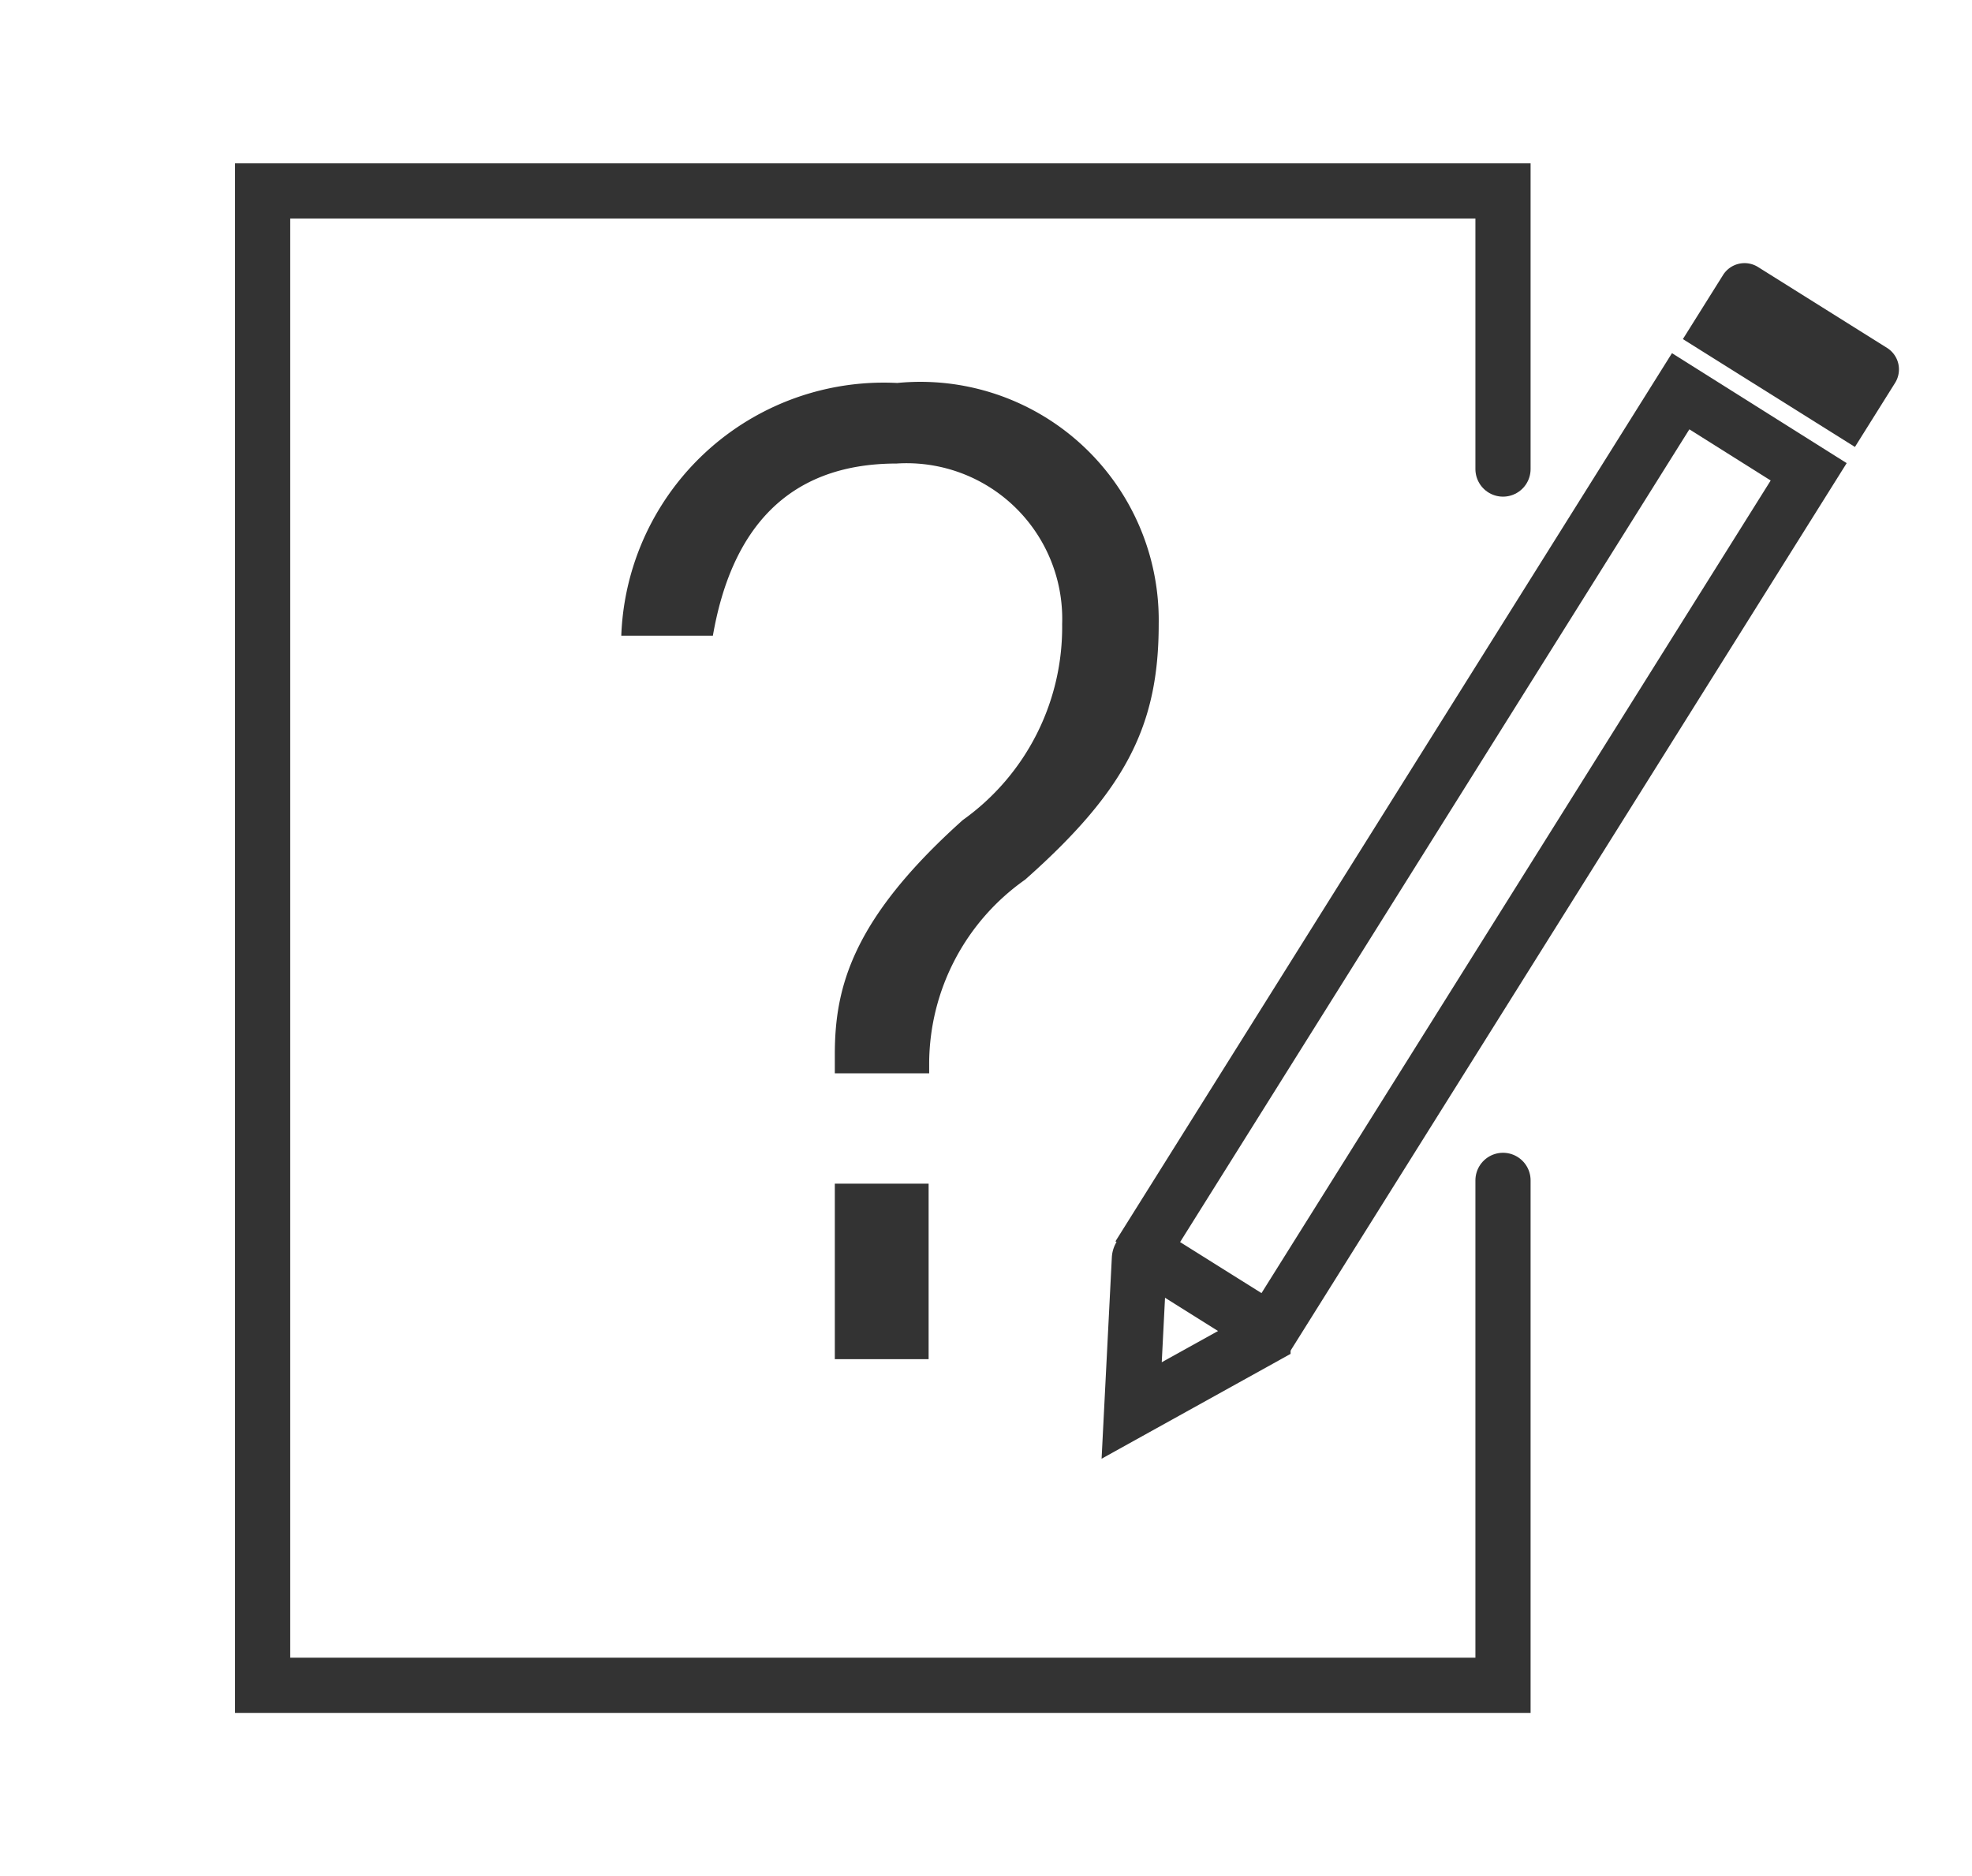
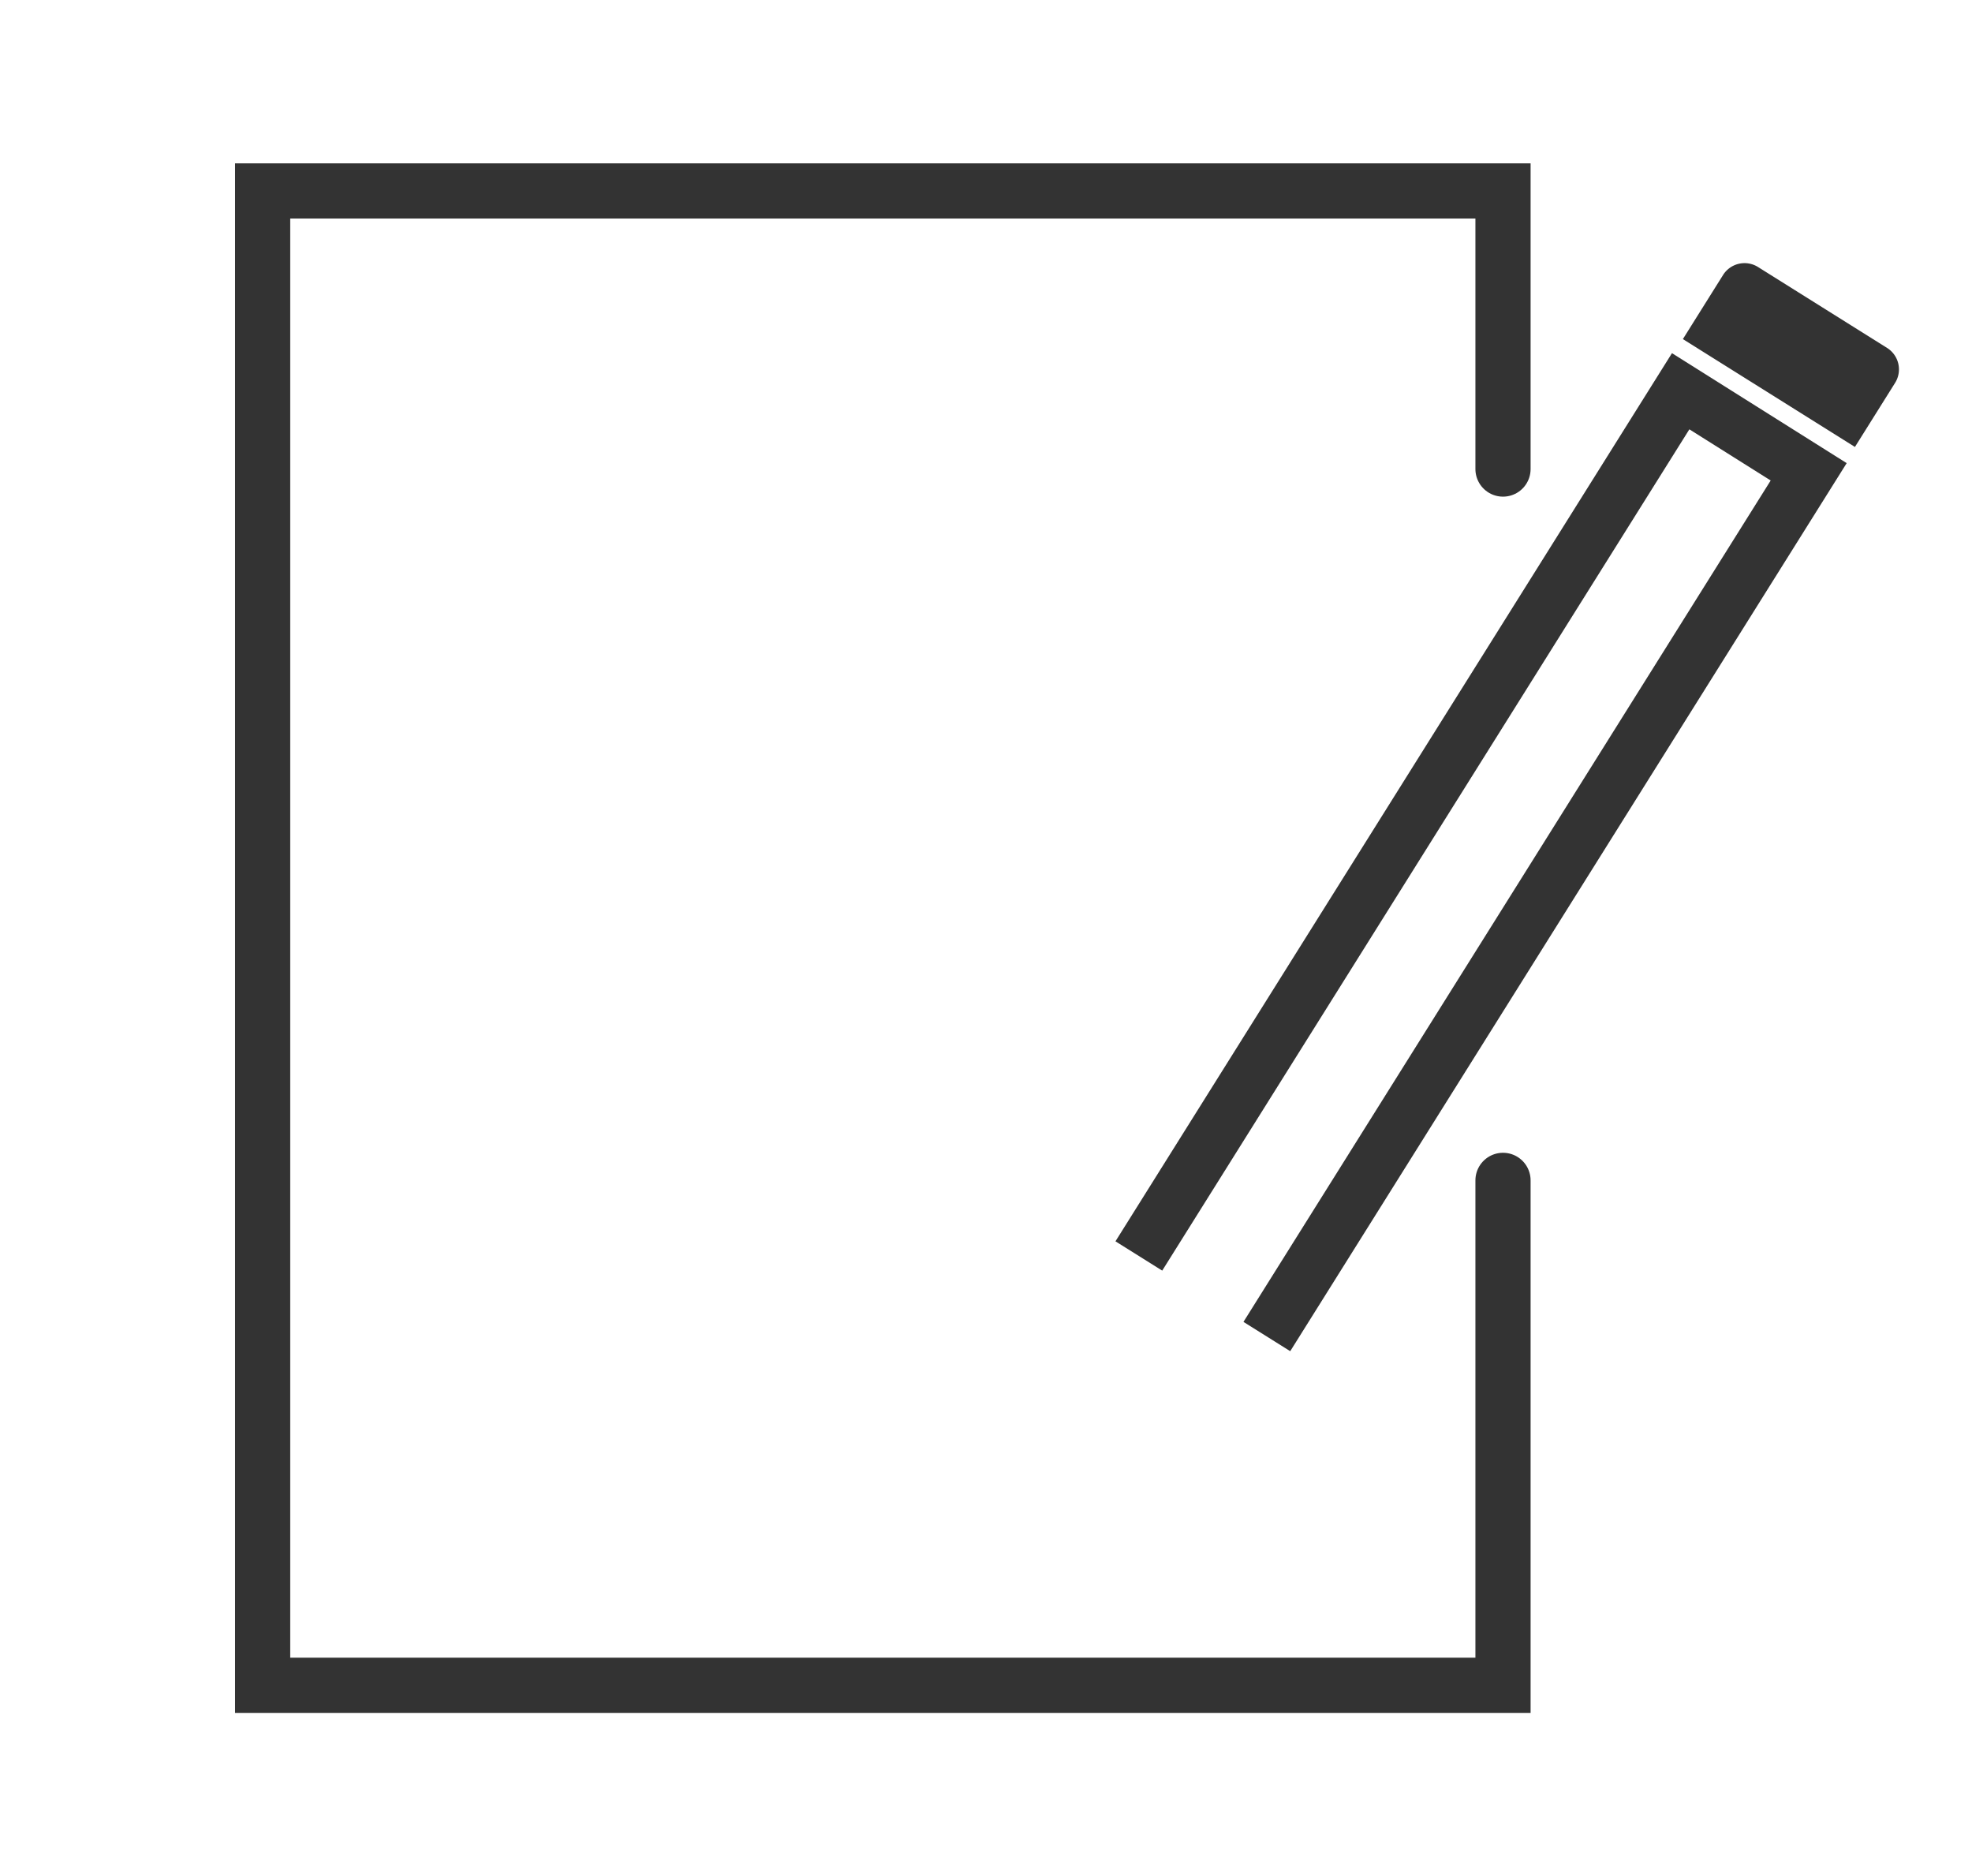
<svg xmlns="http://www.w3.org/2000/svg" id="레이어_1" data-name="레이어 1" viewBox="0 0 35.74 34">
  <defs>
    <style>.cls-1,.cls-3{fill:none;stroke:#333;stroke-miterlimit:10;}.cls-1{stroke-linecap:round;}.cls-2{fill:#333;}</style>
  </defs>
  <polyline class="cls-1" points="27.24 21.39 27.24 30.54 4.76 30.54 4.76 3.46 27.24 3.46 27.24 8.5" />
-   <path class="cls-2" d="M15.13,19.45v-.34c0-1.21.31-2.45,2.32-4.25a4.29,4.29,0,0,0,1.8-3.55,2.82,2.82,0,0,0-3-2.91c-2,0-3,1.22-3.33,3.12H11.26a4.76,4.76,0,0,1,5-4.58A4.32,4.32,0,0,1,21,11.31c0,1.82-.58,3-2.42,4.63a4.09,4.09,0,0,0-1.74,3.32v.19Zm0,5.18V21.45h1.7v3.18Z" />
-   <path class="cls-3" d="M20.51,25.56l2.38-1.32a.12.12,0,0,0,0-.2l-2.09-1.31a.1.1,0,0,0-.15.08Z" />
  <polyline class="cls-3" points="20.64 22.76 30.46 7.09 32.78 8.55 22.96 24.22" />
  <path class="cls-2" d="M31.63,4.51H33a.46.46,0,0,1,.46.46V7.73a.46.46,0,0,1-.46.46H31.63a0,0,0,0,1,0,0V4.51a0,0,0,0,1,0,0Z" transform="translate(9.88 30.55) rotate(-57.92)" />
</svg>